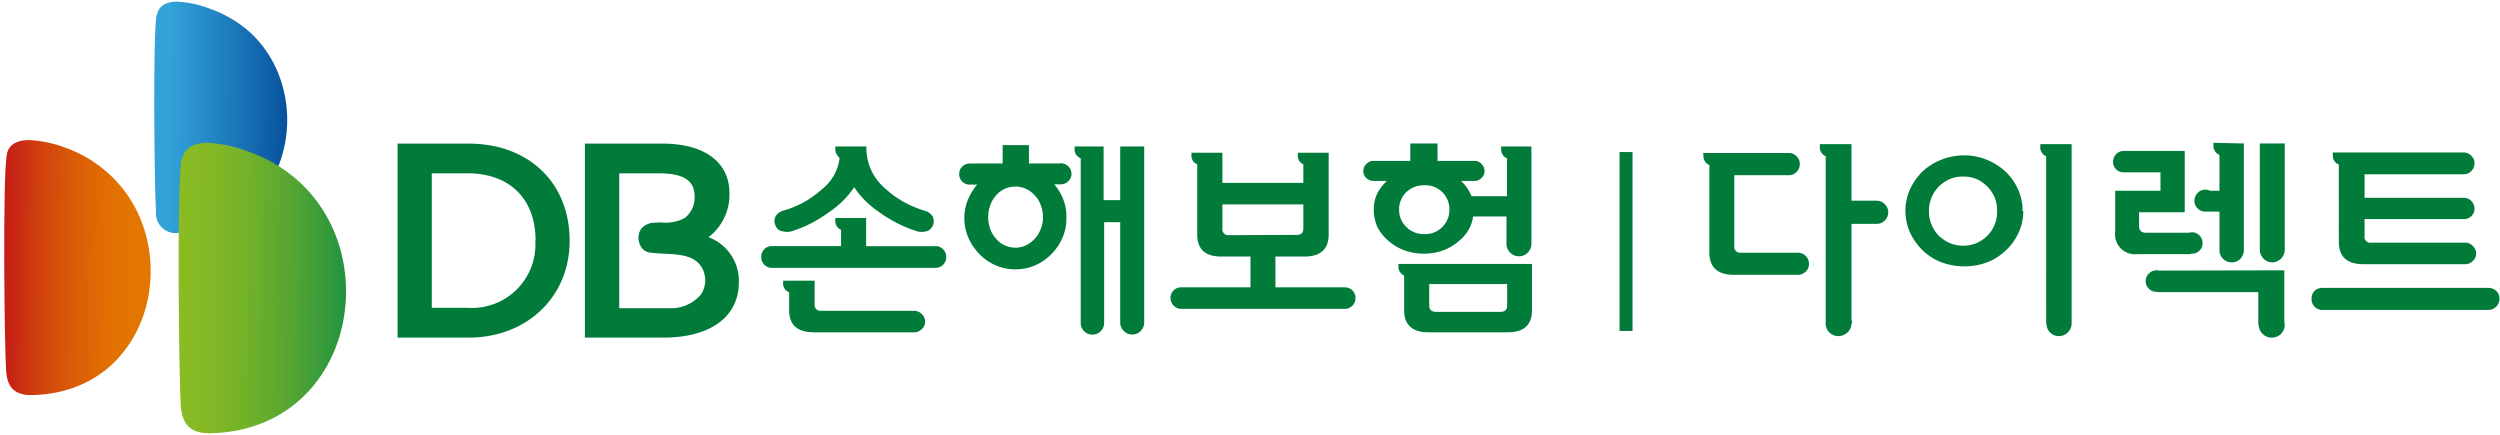
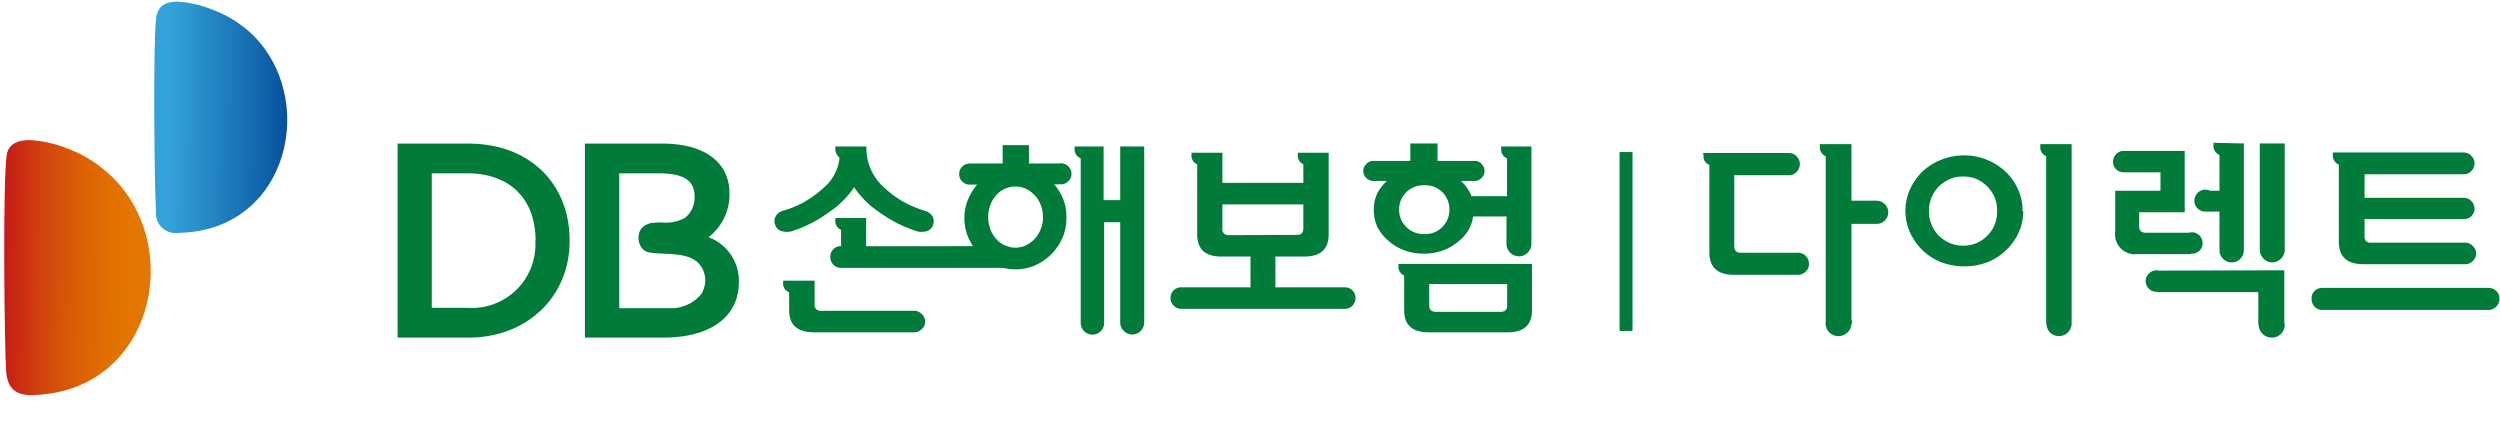
<svg xmlns="http://www.w3.org/2000/svg" viewBox="0 0 183.49 31.93">
  <defs>
    <style>.cls-1{fill:none;}.cls-2{fill:#007b3a;}.cls-3{clip-path:url(#clip-path);}.cls-4{fill:url(#무제_그라디언트_4);}.cls-5{clip-path:url(#clip-path-2);}.cls-6{fill:url(#무제_그라디언트_2);}.cls-7{clip-path:url(#clip-path-3);}.cls-8{fill:url(#무제_그라디언트_3);}</style>
    <clipPath id="clip-path">
      <path class="cls-1" d="M.51,11.31C.18,12.81.33,25.74.45,27.24.53,28.34,1,29,2.28,29c9-.14,11.35-11,5.8-16.16a9.37,9.37,0,0,0-3.28-2,8.73,8.73,0,0,0-2.66-.56c-.79,0-1.46.25-1.63,1" />
    </clipPath>
    <linearGradient id="무제_그라디언트_4" x1="-333.51" y1="211.24" x2="-333.21" y2="211.24" gradientTransform="translate(-7974.08 -12576.43) rotate(-90) scale(37.78)" gradientUnits="userSpaceOnUse">
      <stop offset="0" stop-color="#e37600" />
      <stop offset="0.1" stop-color="#e37600" />
      <stop offset="0.25" stop-color="#e17001" />
      <stop offset="0.45" stop-color="#dc6006" />
      <stop offset="0.68" stop-color="#d2450d" />
      <stop offset="0.92" stop-color="#c61f16" />
      <stop offset="1" stop-color="#c1111a" />
    </linearGradient>
    <clipPath id="clip-path-2">
      <path class="cls-1" d="M11.5,1.07c-.3,1.36-.16,13.1-.05,14.46a1.44,1.44,0,0,0,1.66,1.56c8.16-.14,10.31-10,5.27-14.69a8.71,8.71,0,0,0-3-1.77A7.88,7.88,0,0,0,13,.12c-.72,0-1.34.23-1.49,1" />
    </clipPath>
    <linearGradient id="무제_그라디언트_2" x1="-323.05" y1="217.12" x2="-322.76" y2="217.12" gradientTransform="translate(7363.22 10932.66) rotate(90) scale(33.83)" gradientUnits="userSpaceOnUse">
      <stop offset="0" stop-color="#32a2d8" />
      <stop offset="0.53" stop-color="#1973b6" />
      <stop offset="1" stop-color="#004595" />
    </linearGradient>
    <clipPath id="clip-path-3">
      <path class="cls-1" d="M13.33,11.63c-.37,1.72-.19,16.46-.06,18.17.1,1.26.62,2,2.09,2,10.26-.16,13-12.59,6.62-18.44a10.61,10.61,0,0,0-3.74-2.23,9.82,9.82,0,0,0-3-.65c-.91,0-1.68.29-1.88,1.19" />
    </clipPath>
    <linearGradient id="무제_그라디언트_3" x1="-324.86" y1="215.42" x2="-324.57" y2="215.42" gradientTransform="matrix(0, 49.97, -49.97, 0, 10785.81, 16247.02)" gradientUnits="userSpaceOnUse">
      <stop offset="0" stop-color="#8abb23" />
      <stop offset="0.14" stop-color="#84b925" />
      <stop offset="0.32" stop-color="#74b229" />
      <stop offset="0.53" stop-color="#59a831" />
      <stop offset="0.75" stop-color="#339a3b" />
      <stop offset="0.99" stop-color="#038748" />
      <stop offset="1" stop-color="#008649" />
    </linearGradient>
  </defs>
  <title>DB</title>
  <g id="레이어_2" data-name="레이어 2">
    <g id="Layer_1" data-name="Layer 1">
      <rect class="cls-2" x="118.87" y="11.16" width="0.95" height="13.13" />
      <g class="cls-3">
        <rect class="cls-4" x="-2.51" y="12.81" width="18.84" height="13.63" transform="translate(-12.78 26.34) rotate(-89.45)" />
      </g>
      <g class="cls-5">
        <rect class="cls-6" x="8.76" y="2.42" width="17.1" height="12.38" transform="translate(8.53 25.84) rotate(-89.45)" />
      </g>
      <g class="cls-7">
-         <rect class="cls-8" x="9.89" y="13.33" width="21.49" height="15.56" transform="translate(-0.67 41.55) rotate(-89.45)" />
-       </g>
-       <path class="cls-2" d="M68.63,18.07H63.57V16H61.31v.16a.71.71,0,0,0,.42.71v1.19H56.66a.75.75,0,0,0-.56.23.77.77,0,0,0-.23.56.8.8,0,0,0,.23.58.75.75,0,0,0,.56.23h12a.77.77,0,0,0,.56-.23.8.8,0,0,0,.23-.58.79.79,0,0,0-.79-.79" />
+         </g>
+       <path class="cls-2" d="M68.63,18.07H63.57V16H61.31v.16a.71.71,0,0,0,.42.71v1.19a.75.75,0,0,0-.56.23.77.77,0,0,0-.23.56.8.8,0,0,0,.23.58.75.75,0,0,0,.56.23h12a.77.77,0,0,0,.56-.23.8.8,0,0,0,.23-.58.79.79,0,0,0-.79-.79" />
      <path class="cls-2" d="M67.1,22.81H60.26a.42.42,0,0,1-.47-.47V20.6H57.48v.16a.67.67,0,0,0,.44.69v1.32c0,1.08.61,1.62,1.82,1.62H67.1a.74.74,0,0,0,.55-.23.7.7,0,0,0,.25-.56.73.73,0,0,0-.25-.55.75.75,0,0,0-.55-.24" />
      <path class="cls-2" d="M57.53,17A1.46,1.46,0,0,0,58,17a8.8,8.8,0,0,0,1.7-.7,11.77,11.77,0,0,0,1.25-.8,6.46,6.46,0,0,0,1.74-1.76,6.61,6.61,0,0,0,1.74,1.76,11.18,11.18,0,0,0,1.27.8,9,9,0,0,0,1.69.7,1.46,1.46,0,0,0,.46,0,.69.69,0,0,0,.6-.41.8.8,0,0,0,0-.71,1,1,0,0,0-.54-.4,8,8,0,0,1-1.69-.72A7.54,7.54,0,0,1,65,13.86a3.88,3.88,0,0,1-1.41-2.92v-.19H61.31v.17a.81.81,0,0,0,.06.33,1.26,1.26,0,0,0,.25.34,3.36,3.36,0,0,1-1.26,2.27,7.79,7.79,0,0,1-1.2.89,7.07,7.07,0,0,1-1.7.72.93.93,0,0,0-.53.4.75.75,0,0,0,0,.71.66.66,0,0,0,.6.41" />
      <path class="cls-2" d="M82.22,14.69H81V10.75H78.87v.17a.7.7,0,0,0,.45.7V23.7a.86.86,0,0,0,1.72,0V16.31h1.18v7.37a.82.82,0,0,0,.27.61.79.79,0,0,0,.6.26.82.82,0,0,0,.63-.26.85.85,0,0,0,.26-.61V10.75H82.22Z" />
      <path class="cls-2" d="M77.81,12H75.52V10.65H73.59V12h-2.4a.78.78,0,0,0-.57.23.75.75,0,0,0-.22.55.73.73,0,0,0,.22.54.74.74,0,0,0,.57.23h.53a4.26,4.26,0,0,0-.63,1A3.44,3.44,0,0,0,70.78,16a3.6,3.6,0,0,0,.3,1.46,3.94,3.94,0,0,0,.82,1.2,3.64,3.64,0,0,0,2.64,1.11,3.69,3.69,0,0,0,1.45-.3,3.89,3.89,0,0,0,1.17-.81,3.94,3.94,0,0,0,.82-1.2A3.59,3.59,0,0,0,78.27,16,3.44,3.44,0,0,0,78,14.53a3.91,3.91,0,0,0-.62-1h.47a.76.76,0,0,0,.56-.23.7.7,0,0,0,.23-.54.73.73,0,0,0-.23-.55.8.8,0,0,0-.56-.23M76.39,16.8A2.17,2.17,0,0,1,75.31,18a1.77,1.77,0,0,1-.77.18,1.84,1.84,0,0,1-.8-.18,1.69,1.69,0,0,1-.64-.49,2,2,0,0,1-.42-.71,2.49,2.49,0,0,1-.15-.87,2.57,2.57,0,0,1,.15-.87,2.19,2.19,0,0,1,.42-.71,1.92,1.92,0,0,1,.64-.49,2,2,0,0,1,.8-.17,1.91,1.91,0,0,1,.77.17,2.18,2.18,0,0,1,.65.49,2,2,0,0,1,.43.71,2.35,2.35,0,0,1,.16.87,2.28,2.28,0,0,1-.16.87" />
      <path class="cls-2" d="M98.67,21.09H93.61V18.83h2.12c1.19,0,1.79-.54,1.79-1.62v-6H95.26v.15a.68.68,0,0,0,.4.7v1.36H89.72V11.21H87.45v.15a.68.68,0,0,0,.42.7v5.15q0,1.62,1.77,1.62h2.14v2.26H86.7a.76.76,0,0,0-.56.22.8.8,0,0,0,.56,1.36h12a.77.77,0,0,0,.56-.23.81.81,0,0,0,0-1.13.76.76,0,0,0-.56-.22M90.2,17.26a.43.43,0,0,1-.48-.49V15h5.94v1.75c0,.33-.15.49-.47.49Z" />
      <path class="cls-2" d="M110.18,10.75v.17a.7.7,0,0,0,.43.7V14.4H108a1.6,1.6,0,0,0-.1-.23,2.94,2.94,0,0,0-.67-.89h1a.7.7,0,0,0,.51-.22.67.67,0,0,0,.22-.51.7.7,0,0,0-.22-.51.64.64,0,0,0-.51-.23h-2.72V10.53h-2v1.28h-2.72a.67.67,0,0,0-.51.23.7.7,0,0,0-.22.51.67.67,0,0,0,.22.51.74.74,0,0,0,.51.22h1a3.39,3.39,0,0,0-.69.89,2.71,2.71,0,0,0-.27,1.23,3,3,0,0,0,.27,1.27,3.26,3.26,0,0,0,.8,1,3.61,3.61,0,0,0,1.17.7,4.24,4.24,0,0,0,2.87,0,3.67,3.67,0,0,0,1.16-.7,2.86,2.86,0,0,0,.79-1,2.69,2.69,0,0,0,.23-.78h2.45v2a.89.89,0,0,0,.27.65.86.86,0,0,0,.65.27.87.87,0,0,0,.64-.27.89.89,0,0,0,.27-.65V10.75Zm-4.31,5.9a1.73,1.73,0,0,1-1.32.53,1.77,1.77,0,0,1-1.34-.53,1.72,1.72,0,0,1-.52-1.27,1.75,1.75,0,0,1,.52-1.27,1.83,1.83,0,0,1,1.34-.51,1.75,1.75,0,0,1,1.83,1.78,1.75,1.75,0,0,1-.51,1.27" />
      <path class="cls-2" d="M102.64,19.52a.69.69,0,0,0,.42.7v2.55c0,1.08.6,1.62,1.79,1.62h5.82q1.77,0,1.77-1.62v-3.4h-9.8Zm2.26,1.33h5.72v1.57c0,.31-.16.47-.5.47h-4.71c-.34,0-.51-.16-.51-.47Z" />
      <path class="cls-2" d="M34.38,10.54h-5.2V24.78h5.2c4.31,0,7.43-3,7.43-7.1,0-4.27-3-7.14-7.43-7.14m4.91,7.12a4.66,4.66,0,0,1-5,4.93H31.69V12.72h2.62c3.08,0,5,1.86,5,4.94" />
      <path class="cls-2" d="M52,17.41a3.93,3.93,0,0,0,1.54-3.22c0-2.29-1.84-3.65-4.91-3.65H42.93V24.78h5.75c3.47,0,5.55-1.53,5.55-4.07A3.41,3.41,0,0,0,52,17.41m-4.31-1a1,1,0,0,0-.81.83,1.27,1.27,0,0,0,.2.92.87.87,0,0,0,.58.37c.32.05.68.07,1.06.09,1.12.05,2.31.1,2.83,1.09a1.87,1.87,0,0,1-.11,1.91,2.87,2.87,0,0,1-2.32,1H45.45V12.72h2.87c1.89,0,2.66.54,2.66,1.7A1.9,1.9,0,0,1,50.26,16a3,3,0,0,1-1.67.33,5.26,5.26,0,0,0-1,.07" />
      <path class="cls-2" d="M125,11.23h6.29v1.63h-4v5.19a.44.44,0,0,0,.5.5H132v1.62h-4.73c-1.21,0-1.81-.55-1.81-1.65V12.11a.69.69,0,0,1-.43-.71Zm7.1.82a.8.8,0,0,1-.24.57.75.75,0,0,1-.57.24.82.82,0,0,1-.81-.81.78.78,0,0,1,.24-.58.8.8,0,0,1,.57-.24.75.75,0,0,1,.57.24.78.78,0,0,1,.24.58m.67,7.31a.74.74,0,0,1-.23.57.8.8,0,0,1-1.14,0,.75.75,0,0,1-.24-.57.8.8,0,0,1,.24-.57.8.8,0,0,1,1.37.57M134,23.73V11.47a.71.71,0,0,1-.43-.71v-.18h2.32V23.73Zm1.89,0a.9.9,0,0,1-.28.66,1,1,0,0,1-.67.28.93.93,0,0,1-.65-1.61.88.88,0,0,1,.65-.28,1,1,0,0,1,1,.95m-.35-9h2.11v1.7h-2.11Zm3,.86a.83.83,0,0,1-.25.59.82.82,0,0,1-.61.25.81.81,0,0,1-.59-.25.83.83,0,0,1-.25-.59.87.87,0,0,1,.84-.86.83.83,0,0,1,.61.26.82.82,0,0,1,.25.6" />
      <path class="cls-2" d="M148.5,15.49a3.71,3.71,0,0,1-.34,1.58,4,4,0,0,1-.93,1.3,4.18,4.18,0,0,1-1.37.88,4.72,4.72,0,0,1-1.68.3,4.77,4.77,0,0,1-1.69-.3,4.12,4.12,0,0,1-1.38-.88,4.44,4.44,0,0,1-.92-1.3,3.89,3.89,0,0,1,0-3.18,4.49,4.49,0,0,1,.92-1.31,4.41,4.41,0,0,1,1.38-.86,4.57,4.57,0,0,1,1.69-.32,4.49,4.49,0,0,1,3,1.18,4,4,0,0,1,.93,1.31,3.74,3.74,0,0,1,.34,1.6m-1.87,0a2.64,2.64,0,0,0-.18-1,2.62,2.62,0,0,0-1.31-1.34,2.38,2.38,0,0,0-1-.19,2.35,2.35,0,0,0-1,.19,2.72,2.72,0,0,0-.8.55,2.64,2.64,0,0,0-.52.79,2.46,2.46,0,0,0-.19,1,2.38,2.38,0,0,0,.19,1,2.57,2.57,0,0,0,.52.8,2.69,2.69,0,0,0,.8.54,2.36,2.36,0,0,0,1,.2,2.39,2.39,0,0,0,1-.2,2.48,2.48,0,0,0,.78-.54,2.43,2.43,0,0,0,.53-.8,2.56,2.56,0,0,0,.18-1m3.6,8.24V11.47a.71.71,0,0,1-.43-.71v-.18h2.3V23.73Zm1.87,0a.93.93,0,0,1-.27.66.93.93,0,0,1-1.33,0,1,1,0,0,1,0-1.33.93.93,0,0,1,1.33,0,.94.94,0,0,1,.27.67" />
      <path class="cls-2" d="M156.64,11.87a.72.72,0,0,1-.24.55.74.74,0,0,1-.54.23.76.76,0,0,1-.55-.23.74.74,0,0,1-.22-.55.8.8,0,0,1,.22-.55.74.74,0,0,1,.55-.24.71.71,0,0,1,.54.24.78.78,0,0,1,.24.55M155.25,17V14h3.32V12.65h-2.71V11.08h4.49v4.5H157v1c0,.33.16.5.48.5h3.33v1.57H156.9A1.46,1.46,0,0,1,155.25,17m3.81,3.63a.8.8,0,0,1-.79.79.78.78,0,0,1-.55-.23.76.76,0,0,1-.24-.56.77.77,0,0,1,.24-.55.75.75,0,0,1,.55-.24.74.74,0,0,1,.55.24.77.77,0,0,1,.24.55m8.6-.79v4h-1.91V21.44h-7.42V19.86Zm-6-2a.74.74,0,0,1-.22.55.76.76,0,0,1-.55.23.74.74,0,0,1-.54-.23.72.72,0,0,1-.24-.55.77.77,0,0,1,.24-.55.71.71,0,0,1,.54-.24.74.74,0,0,1,.55.24.79.79,0,0,1,.22.55m1-3.1a.76.76,0,0,1-.24.56.73.73,0,0,1-.55.23.74.74,0,0,1-.57-.23.76.76,0,0,1-.24-.56.8.8,0,0,1,.24-.58.75.75,0,0,1,.57-.24.74.74,0,0,1,.55.24.8.8,0,0,1,.24.58m1.18.79h-2V14h2Zm.85-5v7.84h-1.79v-7a.72.72,0,0,1-.44-.71v-.18Zm0,7.84a.89.89,0,0,1-.9.89.85.85,0,0,1-.62-.26.87.87,0,0,1,0-1.26.84.84,0,0,1,.62-.25.87.87,0,0,1,.9.88m3,5.47a.94.94,0,0,1-.94.94.93.93,0,0,1-.68-.27.92.92,0,0,1-.29-.67.88.88,0,0,1,.29-.67.9.9,0,0,1,.68-.28,1,1,0,0,1,.94.95m-1.83-13.31h1.83v7.83h-1.83Zm1.83,7.83a.94.94,0,0,1-.9.9.94.94,0,0,1-.93-.9.92.92,0,0,1,.28-.65.89.89,0,0,1,.65-.27.86.86,0,0,1,.62.27.88.88,0,0,1,.28.65" />
      <path class="cls-2" d="M171.27,21.94a.77.77,0,0,1-.22.57.78.78,0,0,1-.58.24.79.79,0,0,1-.81-.81.78.78,0,0,1,.22-.59.84.84,0,0,1,.59-.22.85.85,0,0,1,.58.22.78.78,0,0,1,.22.59m-.8-.81h12.21v1.62H170.47Zm3-1.74c-1.21,0-1.81-.55-1.81-1.64V12.08a.71.71,0,0,1-.44-.71v-.18h9.65v1.6h-7.32v1.73h7.29v1.56h-7.29v1.25a.42.42,0,0,0,.48.48H181v1.58Zm8.15-4.08a.76.76,0,0,1-.23.55.74.74,0,0,1-.55.22.76.76,0,0,1-.54-.22.73.73,0,0,1-.23-.55.76.76,0,0,1,.23-.55.75.75,0,0,1,.54-.24.72.72,0,0,1,.55.24.8.8,0,0,1,.23.55m0-3.33a.77.77,0,0,1-.23.57.76.76,0,0,1-.56.24.77.77,0,0,1-.55-.24.78.78,0,0,1-.24-.57.75.75,0,0,1,.24-.54.78.78,0,0,1,.55-.25.77.77,0,0,1,.56.25.73.73,0,0,1,.23.54m.12,6.62a.73.73,0,0,1-.25.56.78.78,0,0,1-1.11,0,.76.76,0,0,1-.24-.56.77.77,0,0,1,.24-.55.76.76,0,0,1,1.11,0,.74.74,0,0,1,.25.55m1.71,3.34a.82.82,0,0,1-.81.81.76.76,0,0,1-.59-.24.81.81,0,0,1-.22-.57.76.76,0,0,1,.81-.81.81.81,0,0,1,.57.22.76.76,0,0,1,.24.59" />
    </g>
  </g>
</svg>